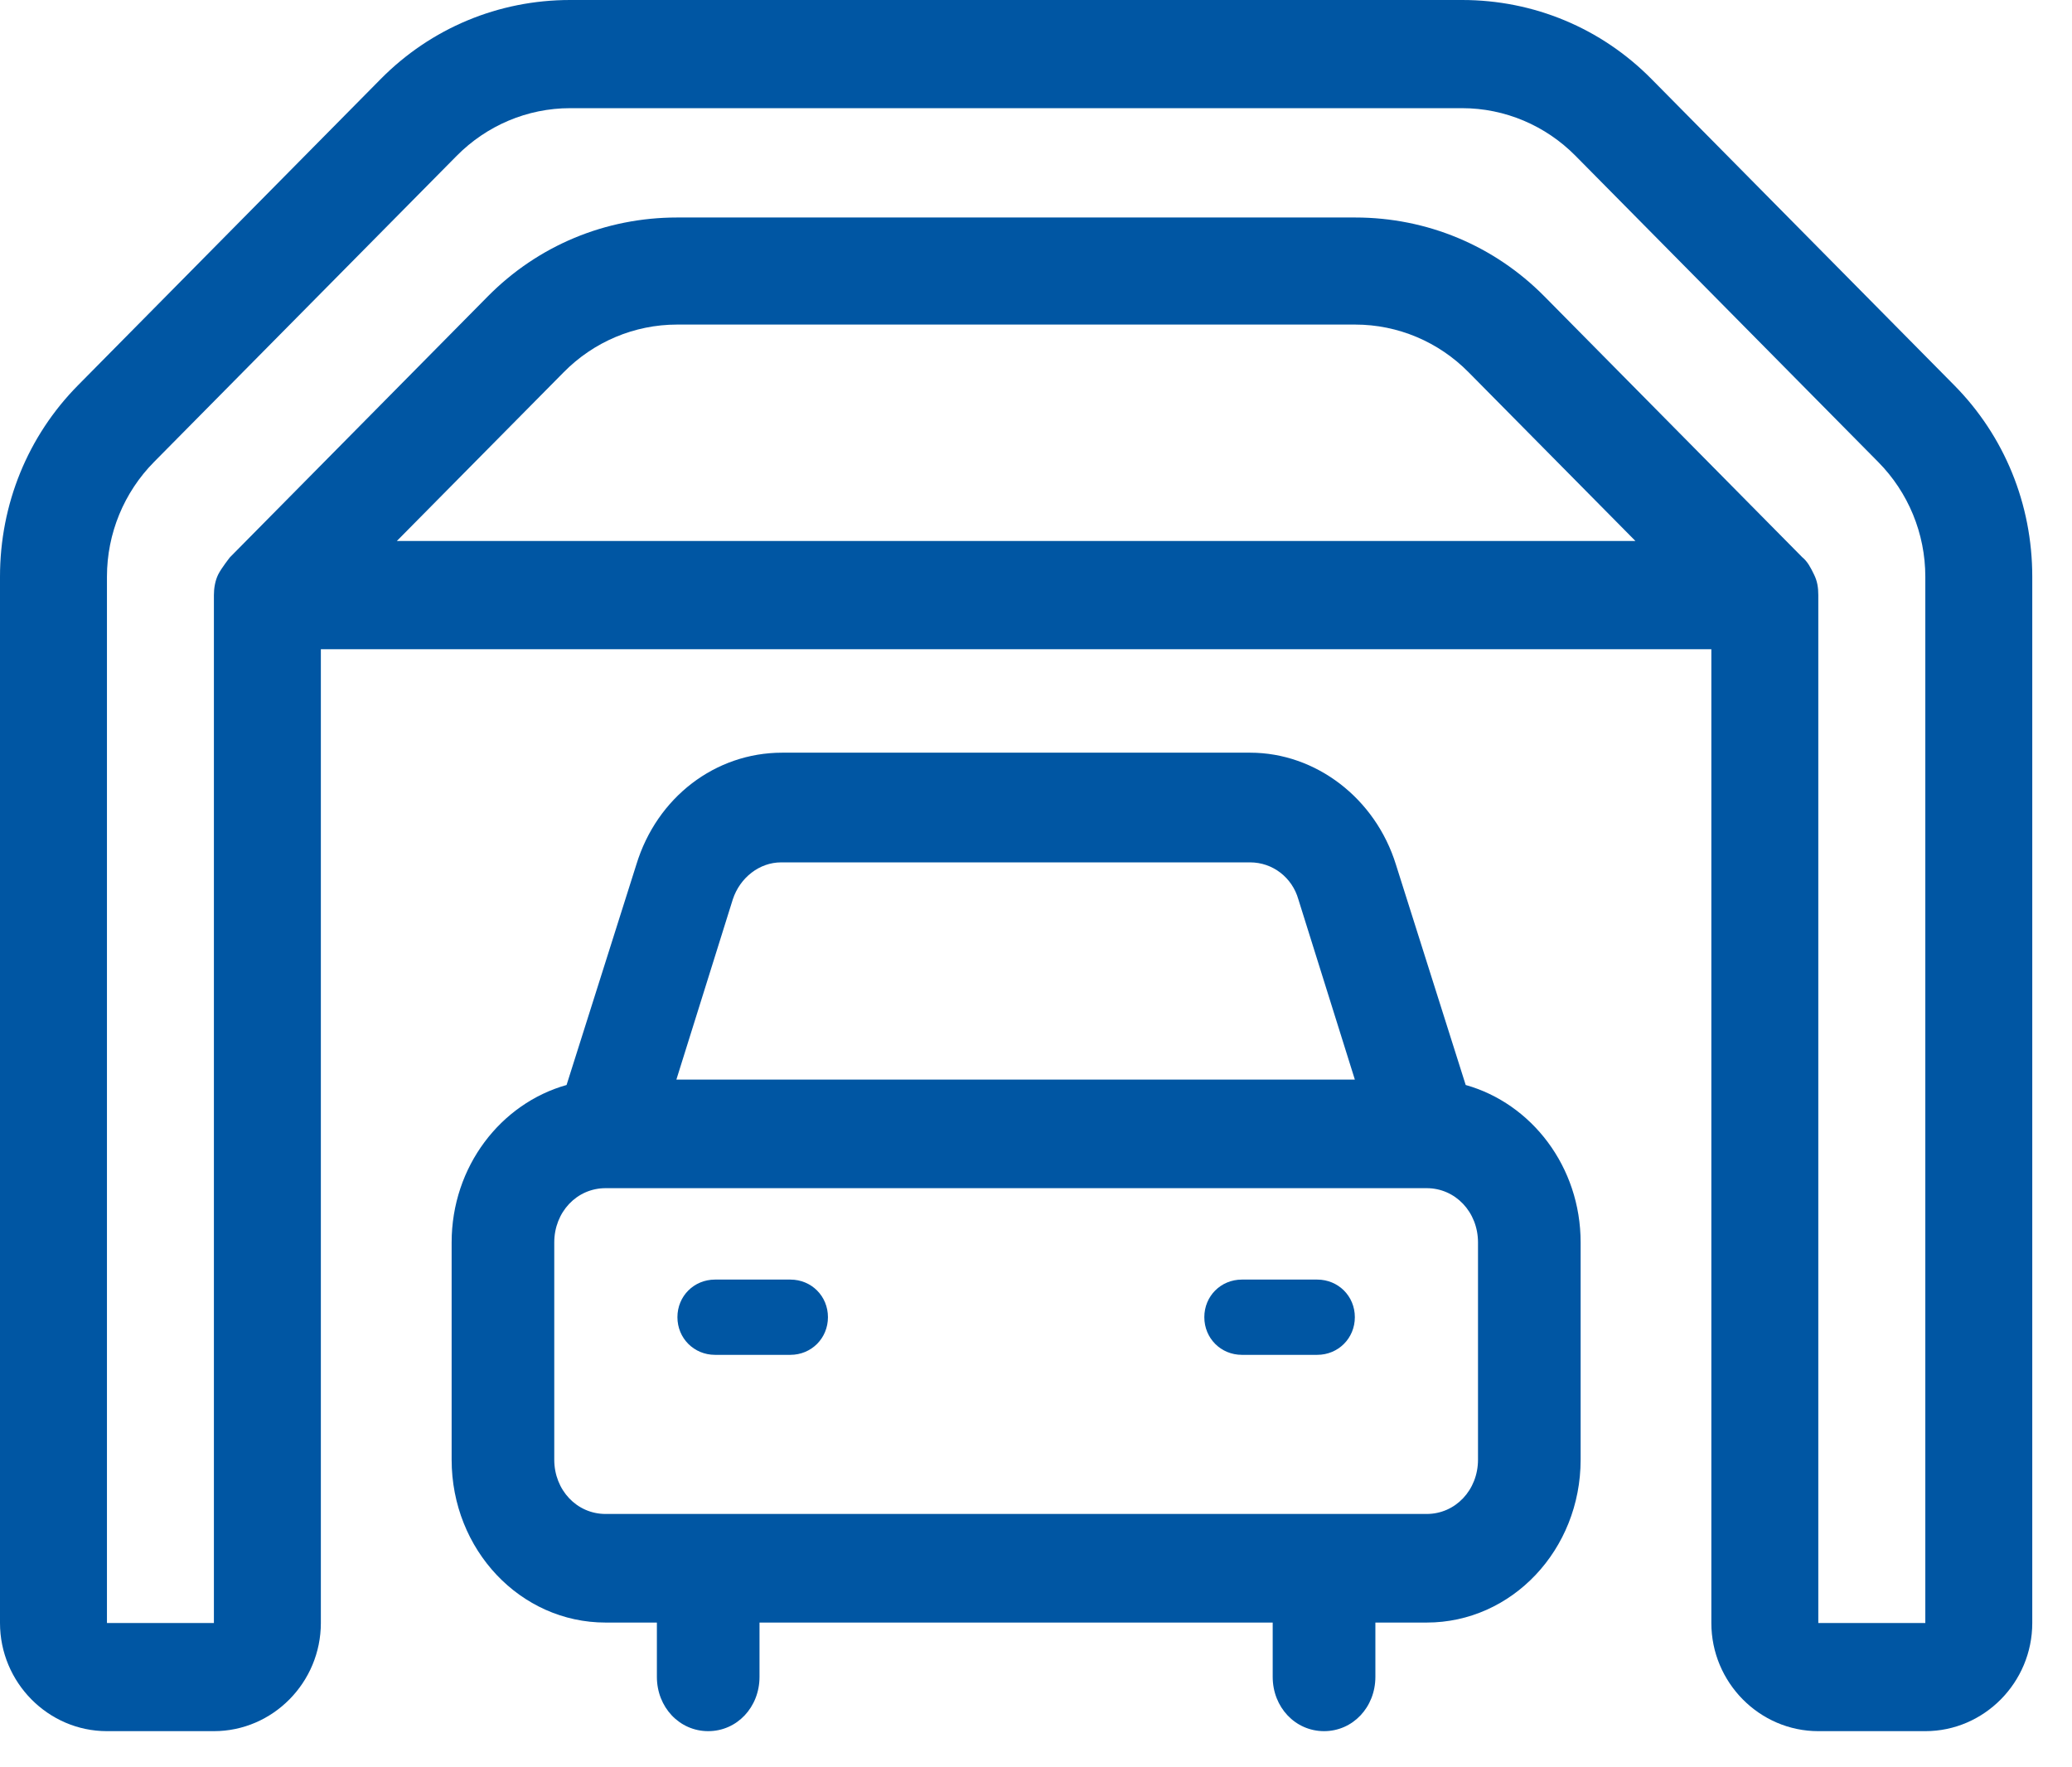
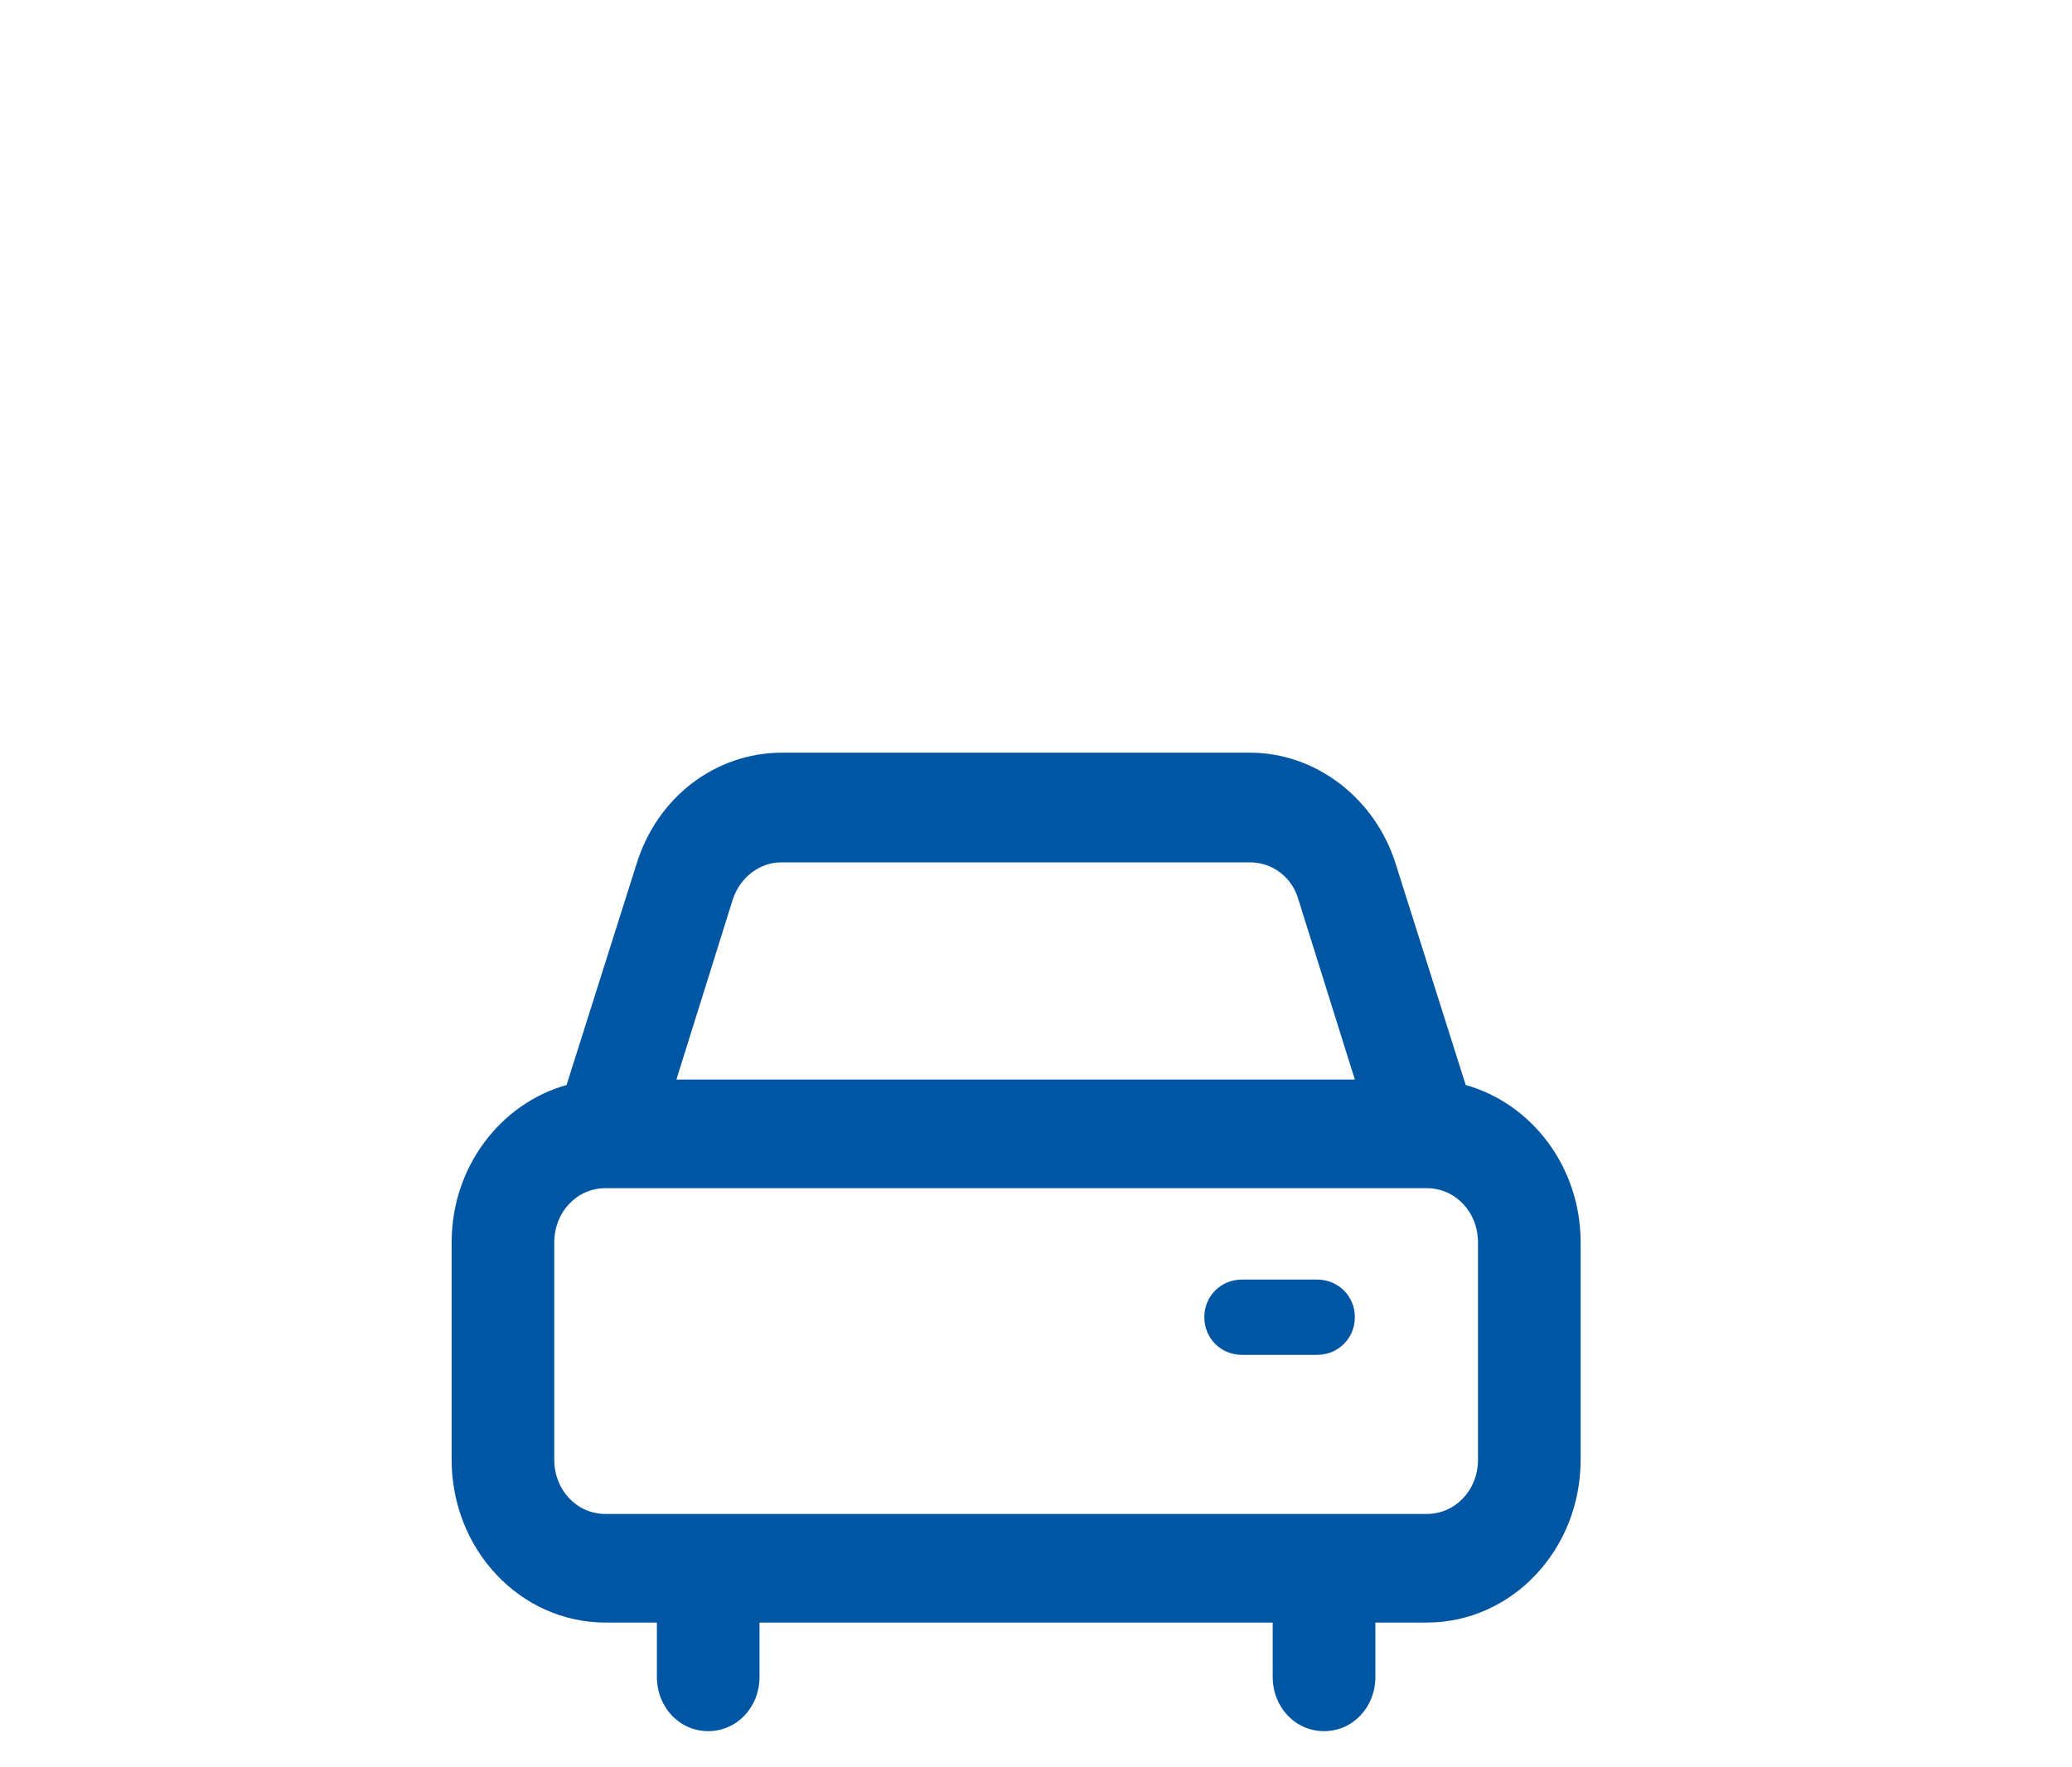
<svg xmlns="http://www.w3.org/2000/svg" width="34" height="29" viewBox="0 0 34 29" fill="none">
  <path d="M24.051 17.804L22.906 14.187C22.569 13.099 21.592 12.351 20.514 12.351H12.834C11.739 12.351 10.779 13.082 10.442 14.187L9.297 17.804C8.219 18.107 7.411 19.141 7.411 20.388V23.952C7.411 25.431 8.539 26.625 9.937 26.625H10.779V27.516C10.779 28.015 11.15 28.407 11.621 28.407C12.093 28.407 12.463 28.015 12.463 27.516V26.625H20.884V27.516C20.884 28.015 21.255 28.407 21.727 28.407C22.198 28.407 22.569 28.015 22.569 27.516V26.625H23.411C24.809 26.625 25.937 25.431 25.937 23.952V20.388C25.937 19.141 25.129 18.107 24.051 17.804ZM12.834 14.151H20.514C20.884 14.151 21.204 14.4 21.305 14.757L22.232 17.715H11.099L12.025 14.757C12.143 14.4 12.463 14.151 12.817 14.151H12.834ZM24.253 23.952C24.253 24.451 23.882 24.843 23.411 24.843H9.937C9.465 24.843 9.095 24.451 9.095 23.952V20.388C9.095 19.889 9.465 19.497 9.937 19.497H23.411C23.882 19.497 24.253 19.889 24.253 20.388V23.952Z" fill="#0056A3" />
-   <path d="M12.969 20.997H11.733C11.388 20.997 11.116 21.268 11.116 21.614C11.116 21.96 11.388 22.232 11.733 22.232H12.969C13.315 22.232 13.586 21.96 13.586 21.614C13.586 21.268 13.315 20.997 12.969 20.997Z" fill="#0056A3" />
  <path d="M21.614 20.997H20.379C20.033 20.997 19.762 21.268 19.762 21.614C19.762 21.96 20.033 22.232 20.379 22.232H21.614C21.96 22.232 22.232 21.96 22.232 21.614C22.232 21.268 21.96 20.997 21.614 20.997Z" fill="#0056A3" />
-   <path d="M32.067 6.321L27.099 1.296C26.275 0.462 25.169 0 23.993 0H9.355C8.179 0 7.073 0.462 6.248 1.296L1.281 6.321C0.456 7.155 0 8.274 0 9.463V26.632C0 27.608 0.79 28.407 1.755 28.407H3.51C4.476 28.407 5.265 27.608 5.265 26.632V10.653H28.082V26.632C28.082 27.608 28.872 28.407 29.837 28.407H31.593C32.558 28.407 33.348 27.608 33.348 26.632V9.463C33.348 8.274 32.892 7.155 32.067 6.321ZM6.512 8.877L9.25 6.108C9.741 5.61 10.408 5.326 11.11 5.326H22.238C22.94 5.326 23.607 5.61 24.098 6.108L26.836 8.877H6.512ZM31.593 26.632H29.837V9.765C29.837 9.641 29.82 9.534 29.767 9.428C29.715 9.321 29.662 9.215 29.574 9.144L25.344 4.865C24.519 4.03 23.414 3.569 22.238 3.569H11.11C9.934 3.569 8.828 4.03 8.003 4.865L3.774 9.144C3.774 9.144 3.633 9.321 3.58 9.428C3.528 9.534 3.51 9.659 3.51 9.765V26.632H1.755V9.463C1.755 8.753 2.036 8.078 2.527 7.581L7.494 2.557C7.986 2.06 8.653 1.775 9.355 1.775H23.993C24.695 1.775 25.362 2.06 25.853 2.557L30.82 7.581C31.312 8.078 31.593 8.753 31.593 9.463V26.632Z" fill="#0056A3" />
</svg>